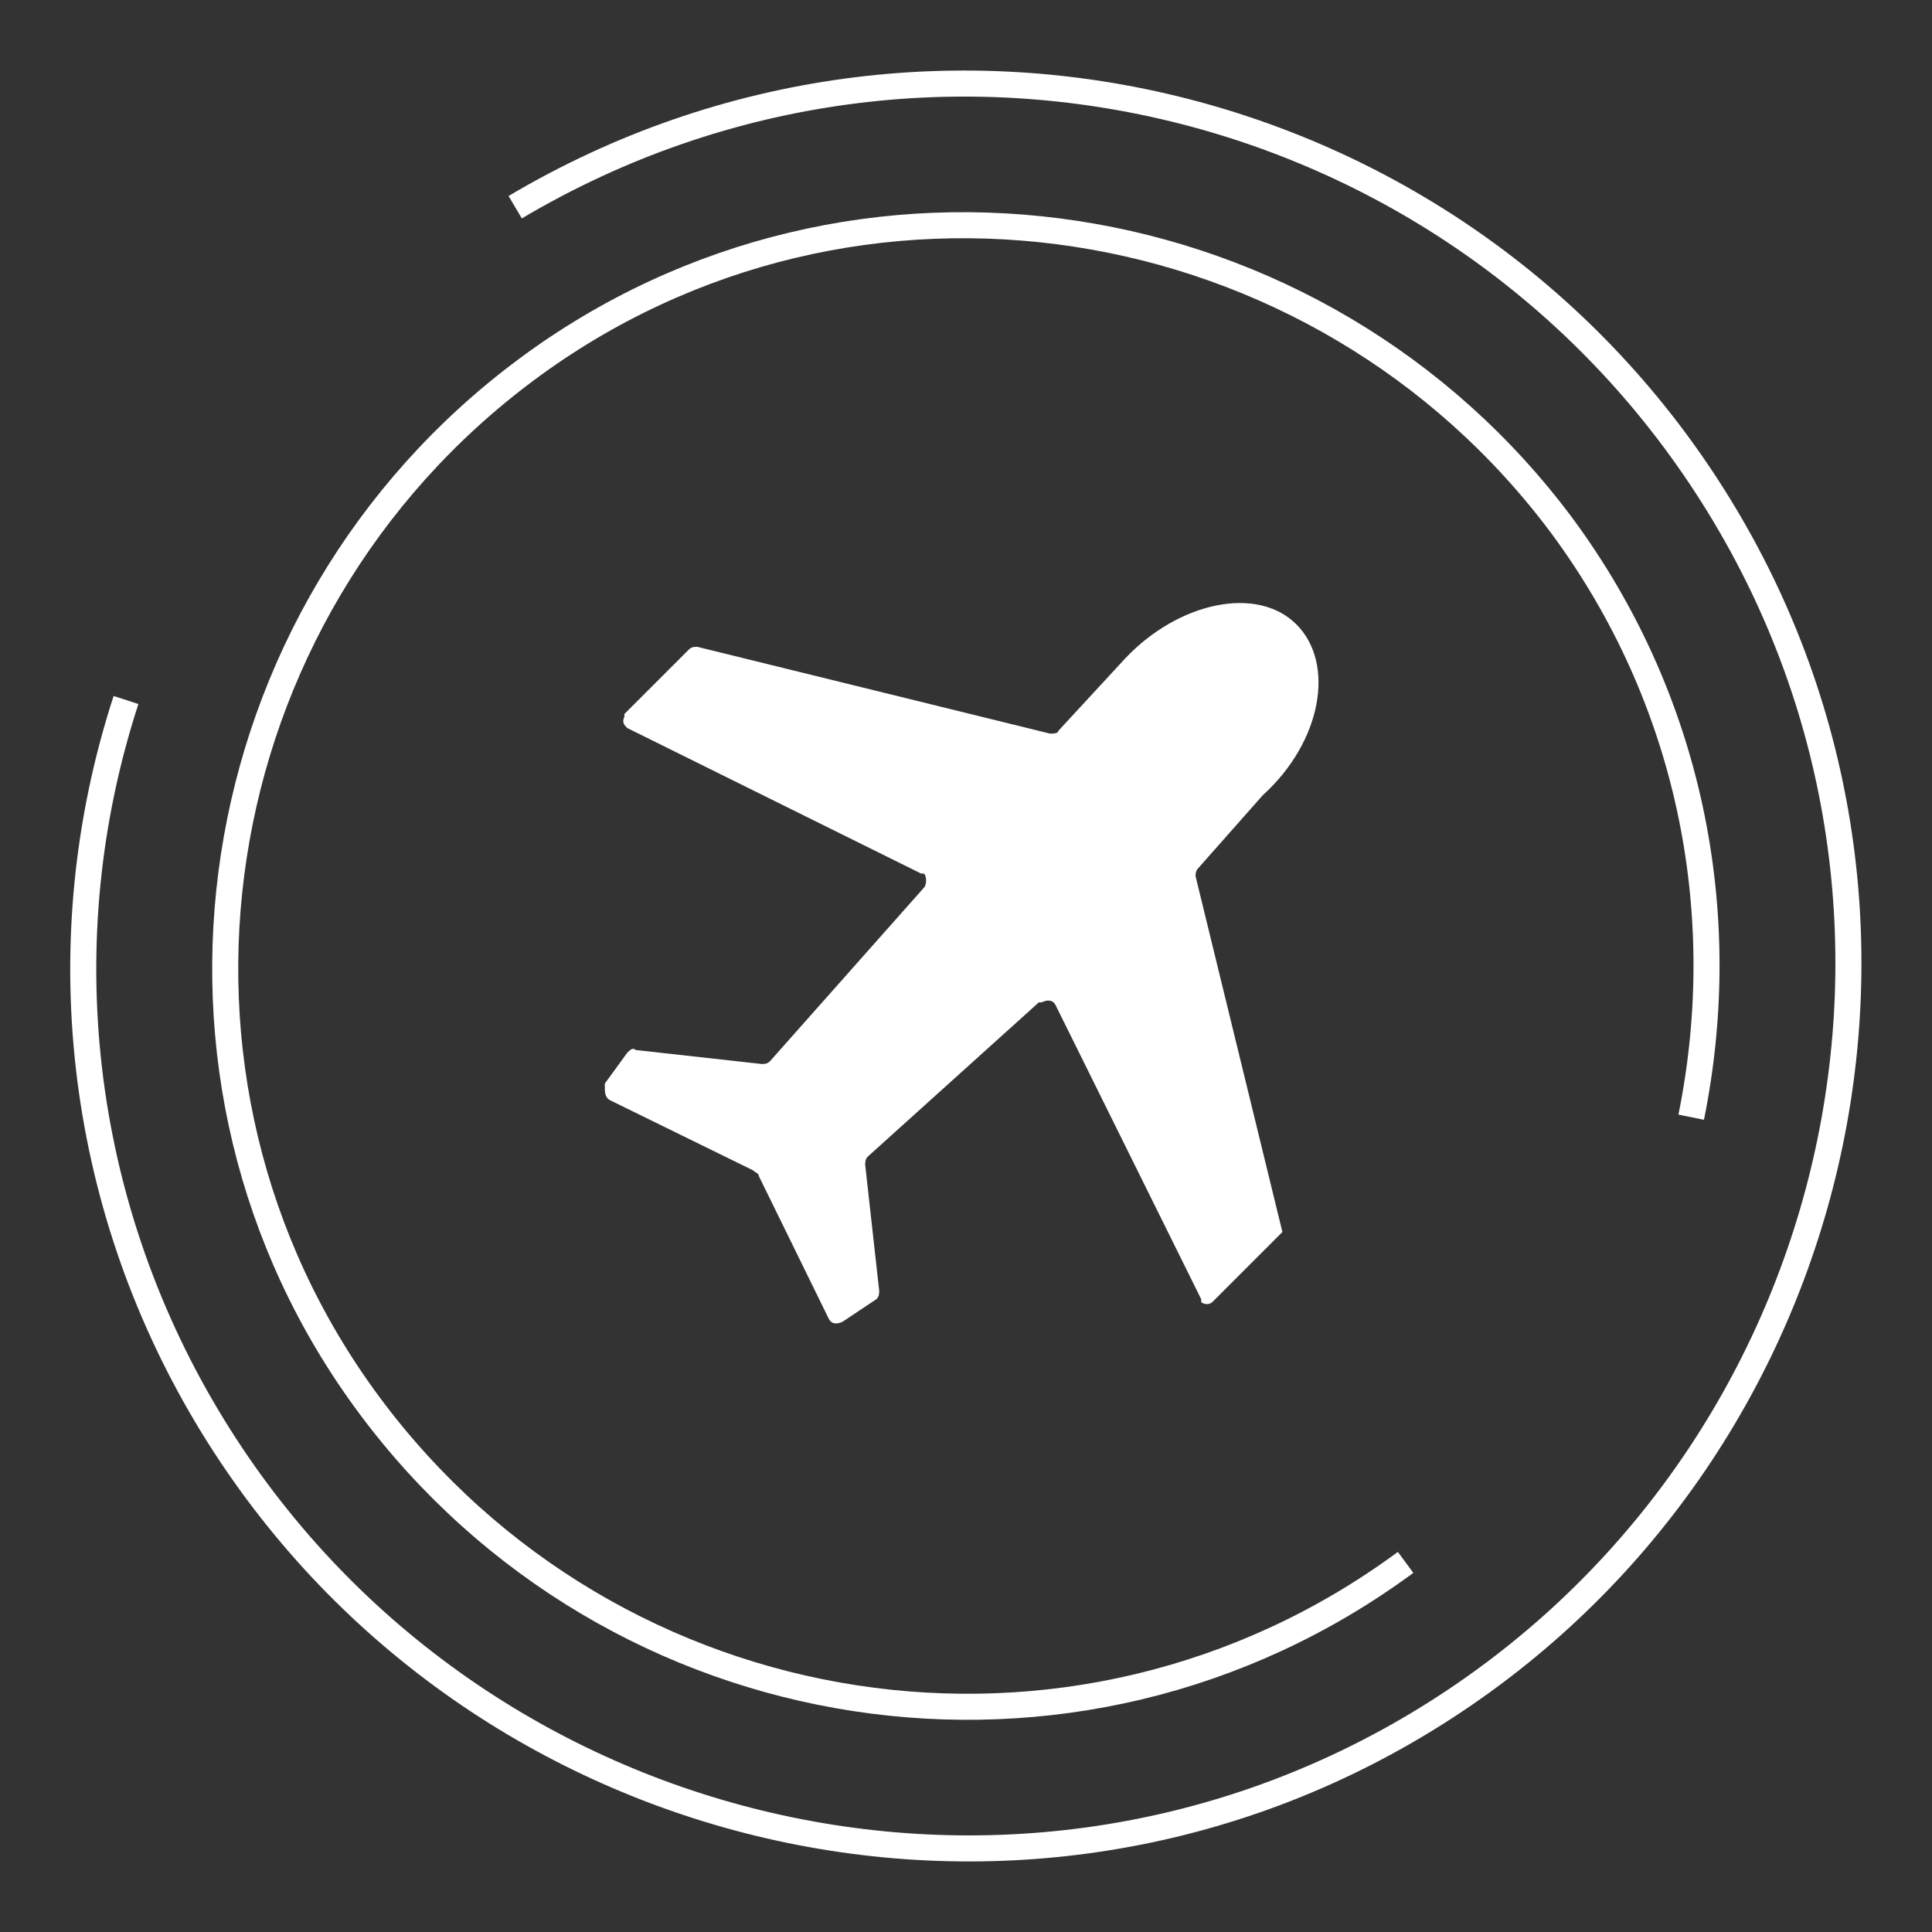
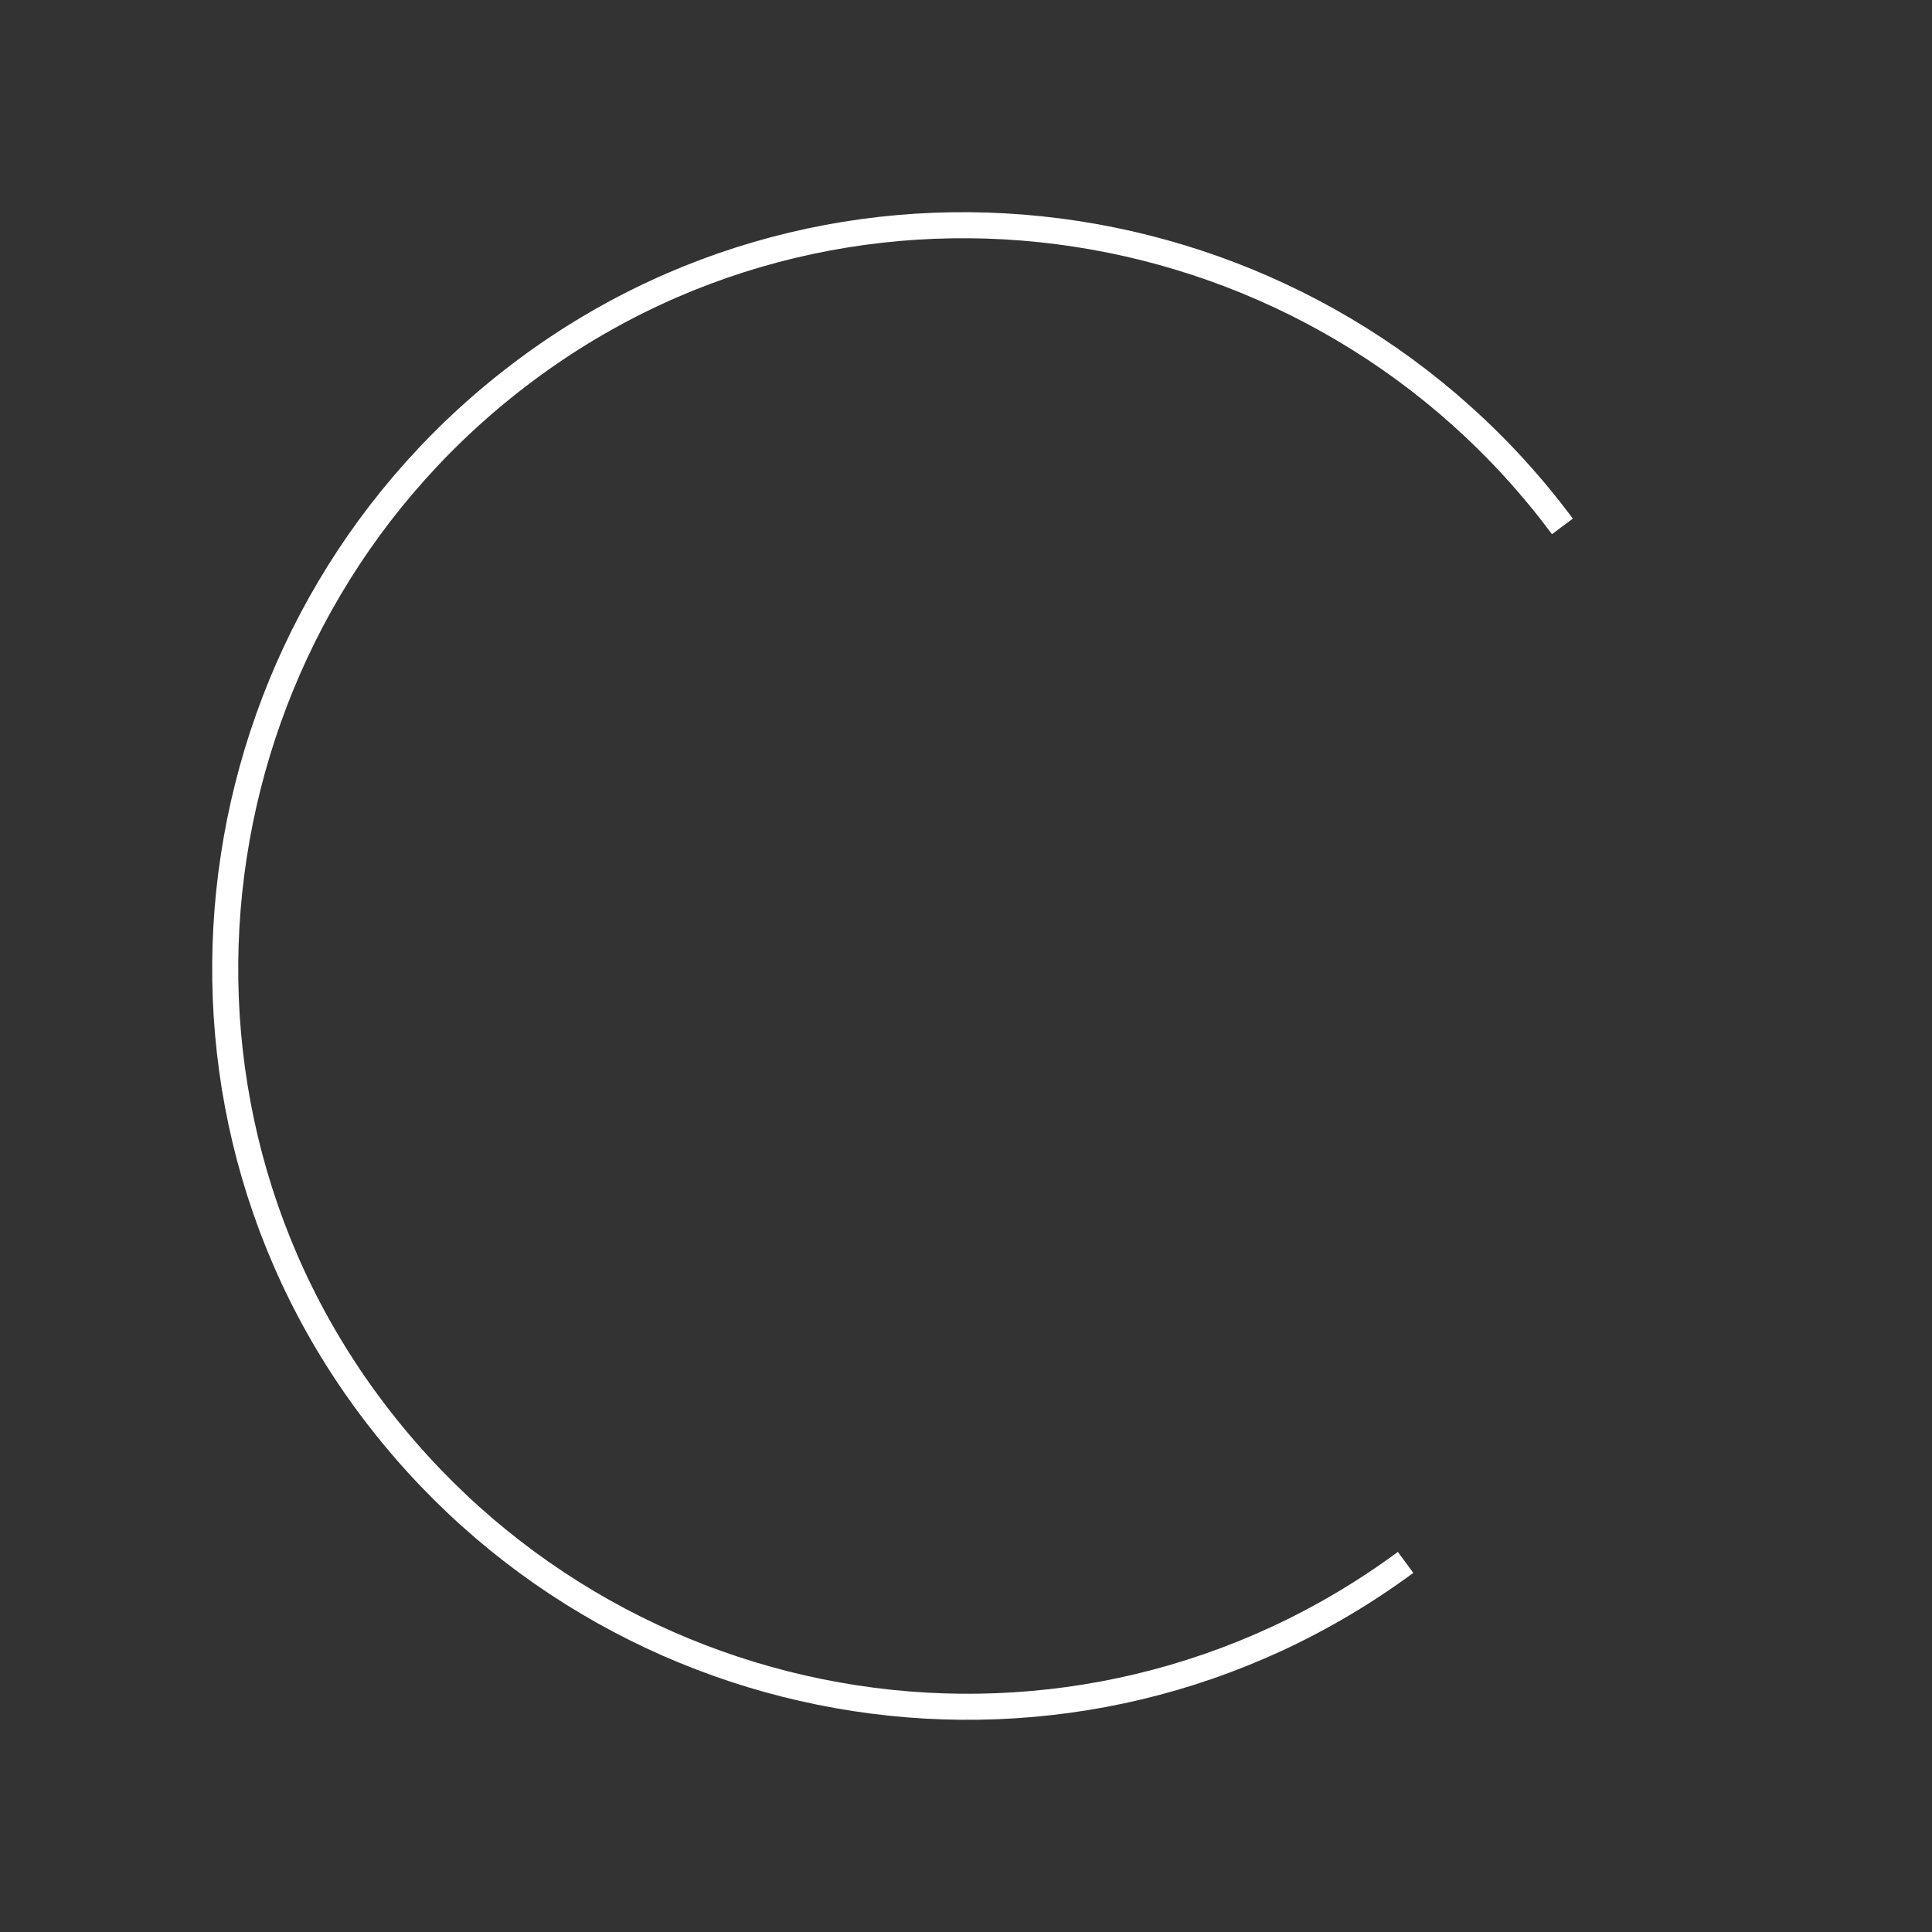
<svg xmlns="http://www.w3.org/2000/svg" version="1.1" id="Layer_1" x="0px" y="0px" viewBox="0 0 69 69" style="enable-background:new 0 0 69 69;" xml:space="preserve">
  <rect x="0" y="0" width="69" height="69" fill="#333333" stroke="none" />
  <style type="text/css">
	.st0{fill:none;stroke:#FFFFFF;stroke-width:0.93;}
	.st1{fill-rule:evenodd;clip-rule:evenodd;fill:#FFFFFF;}
</style>
  <title>Travel &amp;amp; Transportation</title>
  <g>
-     <path class="st0" d="M50.2,55.8c-11.8,8.7-28.3,6.1-37-5.6s-6.1-28.3,5.6-37s28.3-6.1,37,5.6c4.5,6.1,6.1,13.7,4.6,21.1" />
-     <path class="st0" d="M18.4,7.4c15-8.9,34.3-3.9,43.2,11s3.9,34.3-11,43.2s-34.3,3.9-43.2-11c-4.6-7.7-5.7-17-2.9-25.6" />
+     <path class="st0" d="M50.2,55.8c-11.8,8.7-28.3,6.1-37-5.6s-6.1-28.3,5.6-37s28.3-6.1,37,5.6" />
  </g>
  <g id="Travel_Transportation">
-     <path class="st1" d="M45.6,44.2l-2.3,2.3c-0.1,0.1-0.3,0.1-0.4,0c0,0,0,0,0-0.1l-5.2-10.5c-0.1-0.2-0.3-0.2-0.5-0.1   c0,0-0.1,0-0.1,0L31,41.3c-0.1,0.1-0.1,0.2-0.1,0.3l0.5,4.5c0,0.1,0,0.2-0.1,0.3l-1.2,0.8c-0.2,0.1-0.4,0.1-0.5-0.1c0,0,0,0,0,0   L27.1,42c0-0.1-0.1-0.1-0.2-0.2l-5.1-2.5c-0.2-0.1-0.2-0.3-0.2-0.5c0,0,0,0,0-0.1l0.8-1.1c0.1-0.1,0.2-0.2,0.3-0.1l4.5,0.5   c0.1,0,0.2,0,0.3-0.1l5.5-6.2c0.1-0.1,0.1-0.4,0-0.5c0,0,0,0-0.1,0l-10.5-5.2c-0.1-0.1-0.2-0.2-0.1-0.4c0,0,0,0,0-0.1l2.3-2.3   c0.1-0.1,0.2-0.1,0.3-0.1l12.6,3.1c0.1,0,0.3,0,0.3-0.1l2.4-2.6c1.9-2,4.7-2.6,6.1-1.2s0.9,4.2-1.2,6.1L42.8,31   c-0.1,0.1-0.1,0.2-0.1,0.3L45.8,44C45.7,44.1,45.7,44.1,45.6,44.2z" />
-   </g>
+     </g>
</svg>